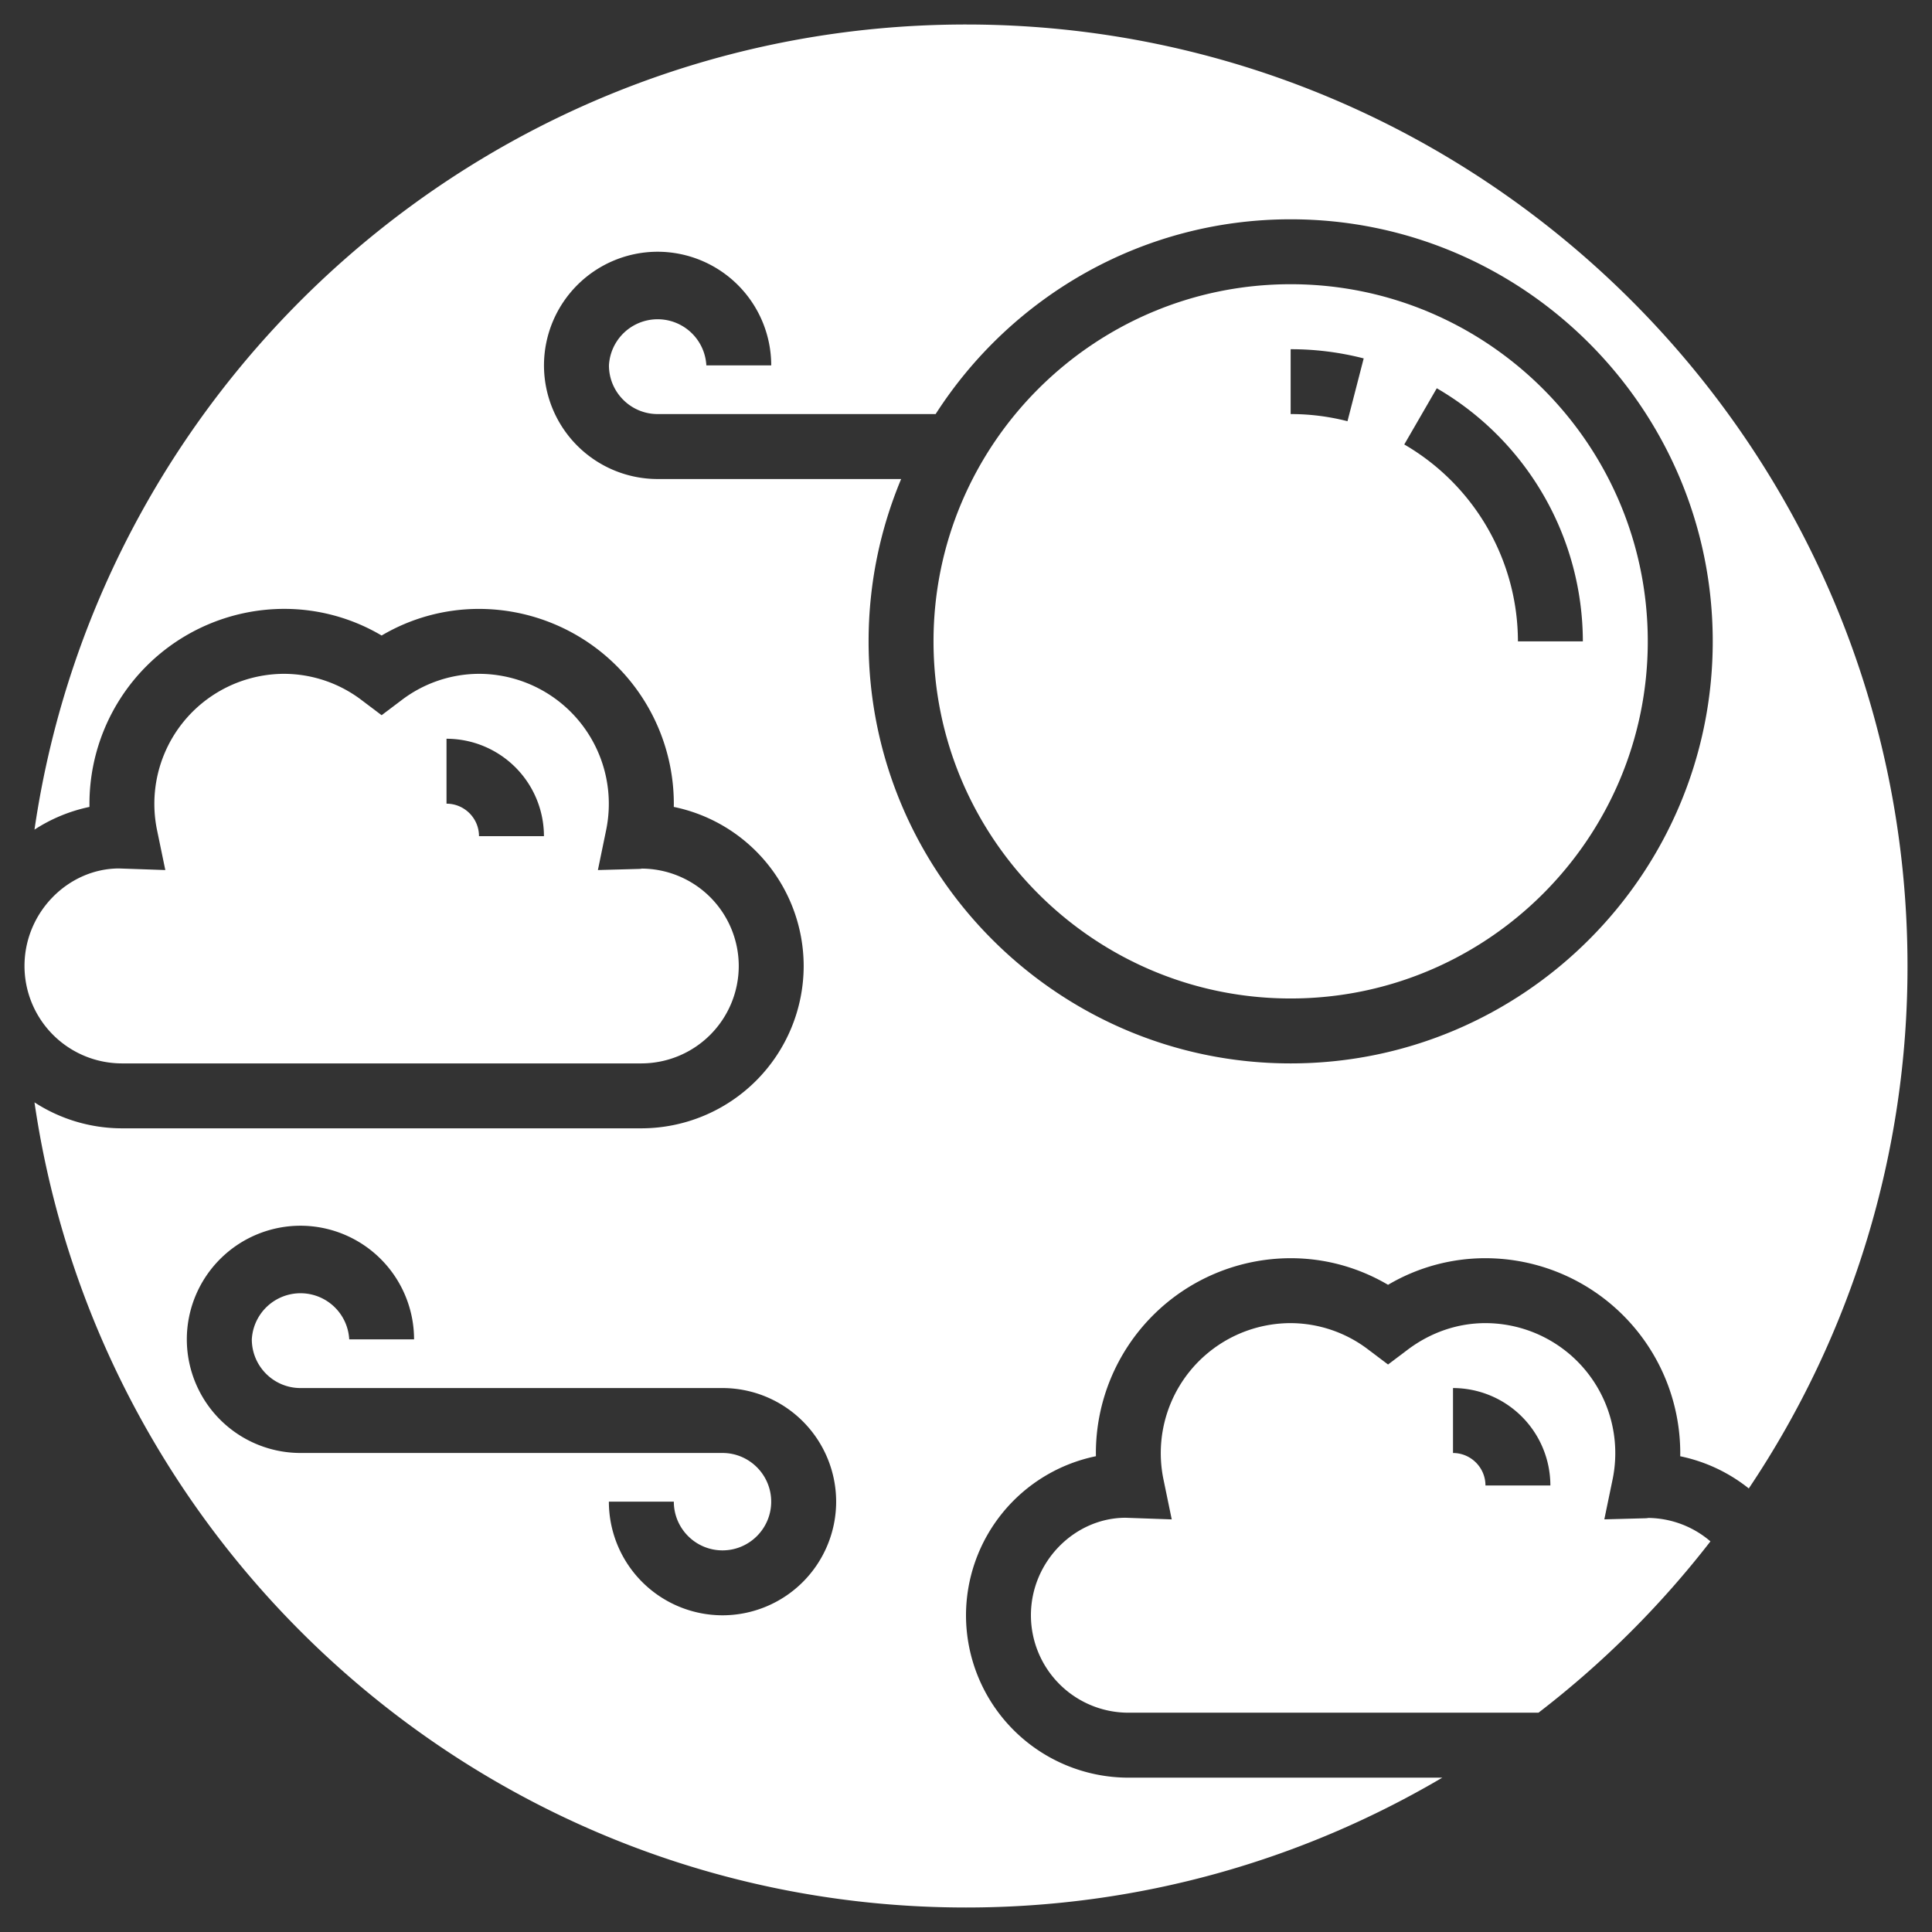
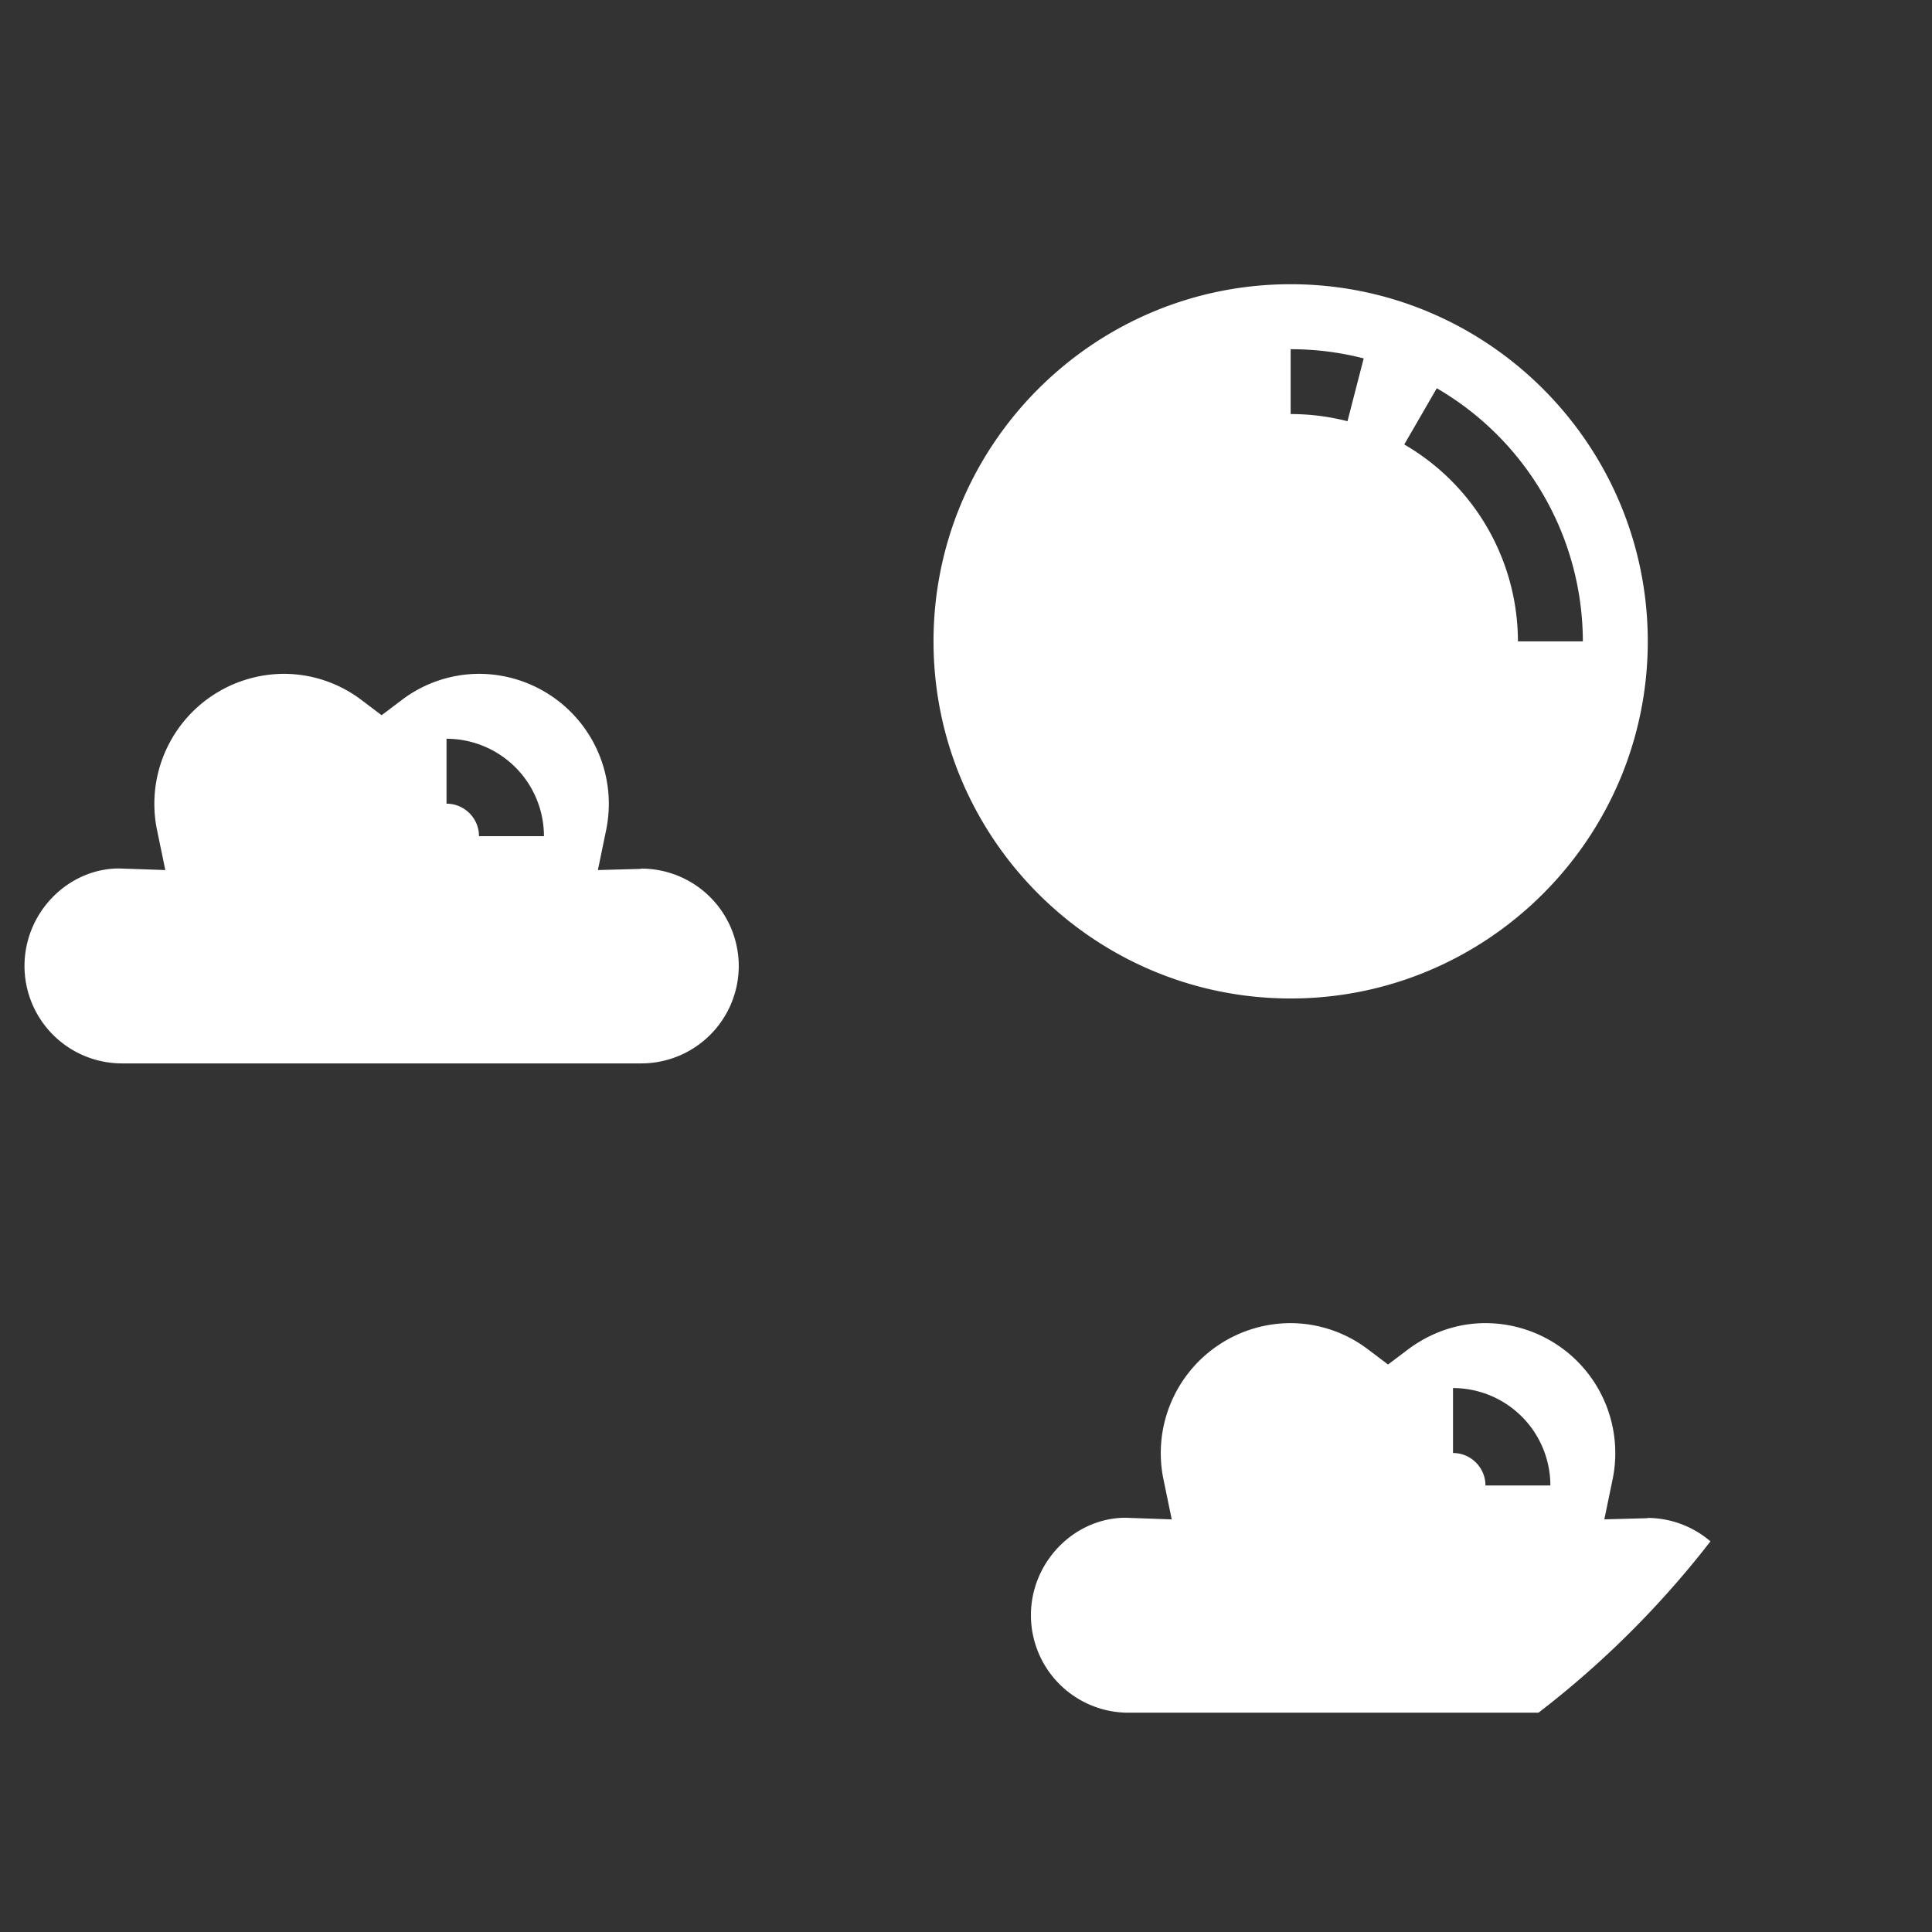
<svg xmlns="http://www.w3.org/2000/svg" width="53" height="53" fill="none">
  <rect width="100%" height="100%" fill="#333333" stroke="none" />
  <path d="M.672 26.5a2.675 2.675 0 0 0 2.672 2.672h14.25a2.675 2.675 0 0 0 2.672-2.672 2.675 2.675 0 0 0-2.672-2.672c.032.002-.017.007-.067.009l-1.125.031.227-1.101a3.566 3.566 0 0 0-3.489-4.282 3.52 3.52 0 0 0-2.134.73l-.537.405-.537-.405a3.527 3.527 0 0 0-2.135-.73 3.566 3.566 0 0 0-3.49 4.282l.228 1.101-1.271-.044C1.87 23.828.672 25.027.672 26.5zm11.578-6.234a2.675 2.675 0 0 1 2.672 2.672H13.14c0-.491-.4-.891-.891-.891v-1.781zM45.136 41.65l-1.125.03.228-1.101a3.566 3.566 0 0 0-3.489-4.282c-.763 0-1.502.253-2.135.73l-.537.405-.537-.405a3.527 3.527 0 0 0-2.135-.73 3.566 3.566 0 0 0-3.49 4.282l.228 1.102-1.271-.045c-1.393.005-2.592 1.203-2.592 2.676a2.675 2.675 0 0 0 2.672 2.672h11.252a26.035 26.035 0 0 0 4.717-4.7 2.662 2.662 0 0 0-1.719-.643c.032.001-.017.007-.067.009zm-4.386-.9c0-.49-.4-.89-.89-.89v-1.782a2.675 2.675 0 0 1 2.671 2.672H40.75z" fill="#fff" />
-   <path d="M26.5.672C13.53.672 2.765 10.284.946 22.759a4.421 4.421 0 0 1 1.508-.623v-.09a5.35 5.35 0 0 1 5.343-5.343 5.25 5.25 0 0 1 2.672.731 5.248 5.248 0 0 1 2.672-.73 5.35 5.35 0 0 1 5.344 5.343l-.001.089a4.461 4.461 0 0 1 3.563 4.364 4.458 4.458 0 0 1-4.453 4.453H3.344a4.416 4.416 0 0 1-2.398-.712C2.764 42.716 13.53 52.328 26.5 52.328c4.766 0 9.23-1.302 13.066-3.562h-8.613a4.458 4.458 0 0 1-4.453-4.453 4.463 4.463 0 0 1 3.564-4.365l-.001-.089a5.35 5.35 0 0 1 5.343-5.343c.943 0 1.855.25 2.672.73a5.249 5.249 0 0 1 2.672-.73 5.35 5.35 0 0 1 5.344 5.343l-.001.09a4.46 4.46 0 0 1 1.881.883A25.67 25.67 0 0 0 52.328 26.5C52.328 12.258 40.742.672 26.5.672zm-6.68 43.64a3.12 3.12 0 0 1-3.117-3.117h1.782c0 .737.599 1.336 1.335 1.336.737 0 1.336-.6 1.336-1.336 0-.736-.599-1.336-1.336-1.336H8.242a3.12 3.12 0 0 1-3.117-3.117 3.12 3.12 0 0 1 3.117-3.117 3.12 3.12 0 0 1 3.117 3.117H9.58a1.338 1.338 0 0 0-2.672 0c0 .737.599 1.336 1.335 1.336H19.82a3.12 3.12 0 0 1 3.118 3.117 3.12 3.12 0 0 1-3.118 3.117zm15.586-15.14c-6.384 0-11.578-5.194-11.578-11.578 0-1.578.32-3.082.893-4.453H18.04a3.12 3.12 0 0 1-3.117-3.118 3.12 3.12 0 0 1 3.117-3.117 3.12 3.12 0 0 1 3.117 3.117h-1.78a1.338 1.338 0 0 0-2.672 0c0 .737.599 1.336 1.335 1.336h7.627c2.06-3.208 5.652-5.343 9.74-5.343 6.384 0 11.578 5.194 11.578 11.578 0 6.384-5.194 11.578-11.578 11.578z" fill="#fff" />
-   <path d="M35.406 7.797c-5.401 0-9.797 4.395-9.797 9.797 0 5.401 4.396 9.797 9.797 9.797 5.402 0 9.797-4.396 9.797-9.797 0-5.402-4.395-9.797-9.797-9.797zm1.559 3.758a6.256 6.256 0 0 0-1.559-.196V9.58a8.01 8.01 0 0 1 2.004.252l-.445 1.724zm4.676 6.039a6.258 6.258 0 0 0-3.118-5.401l.892-1.542a8.045 8.045 0 0 1 4.007 6.943H41.64z" fill="#fff" />
+   <path d="M35.406 7.797c-5.401 0-9.797 4.395-9.797 9.797 0 5.401 4.396 9.797 9.797 9.797 5.402 0 9.797-4.396 9.797-9.797 0-5.402-4.395-9.797-9.797-9.797zm1.559 3.758a6.256 6.256 0 0 0-1.559-.196V9.58a8.01 8.01 0 0 1 2.004.252l-.445 1.724zm4.676 6.039a6.258 6.258 0 0 0-3.118-5.401l.892-1.542a8.045 8.045 0 0 1 4.007 6.943z" fill="#fff" />
</svg>